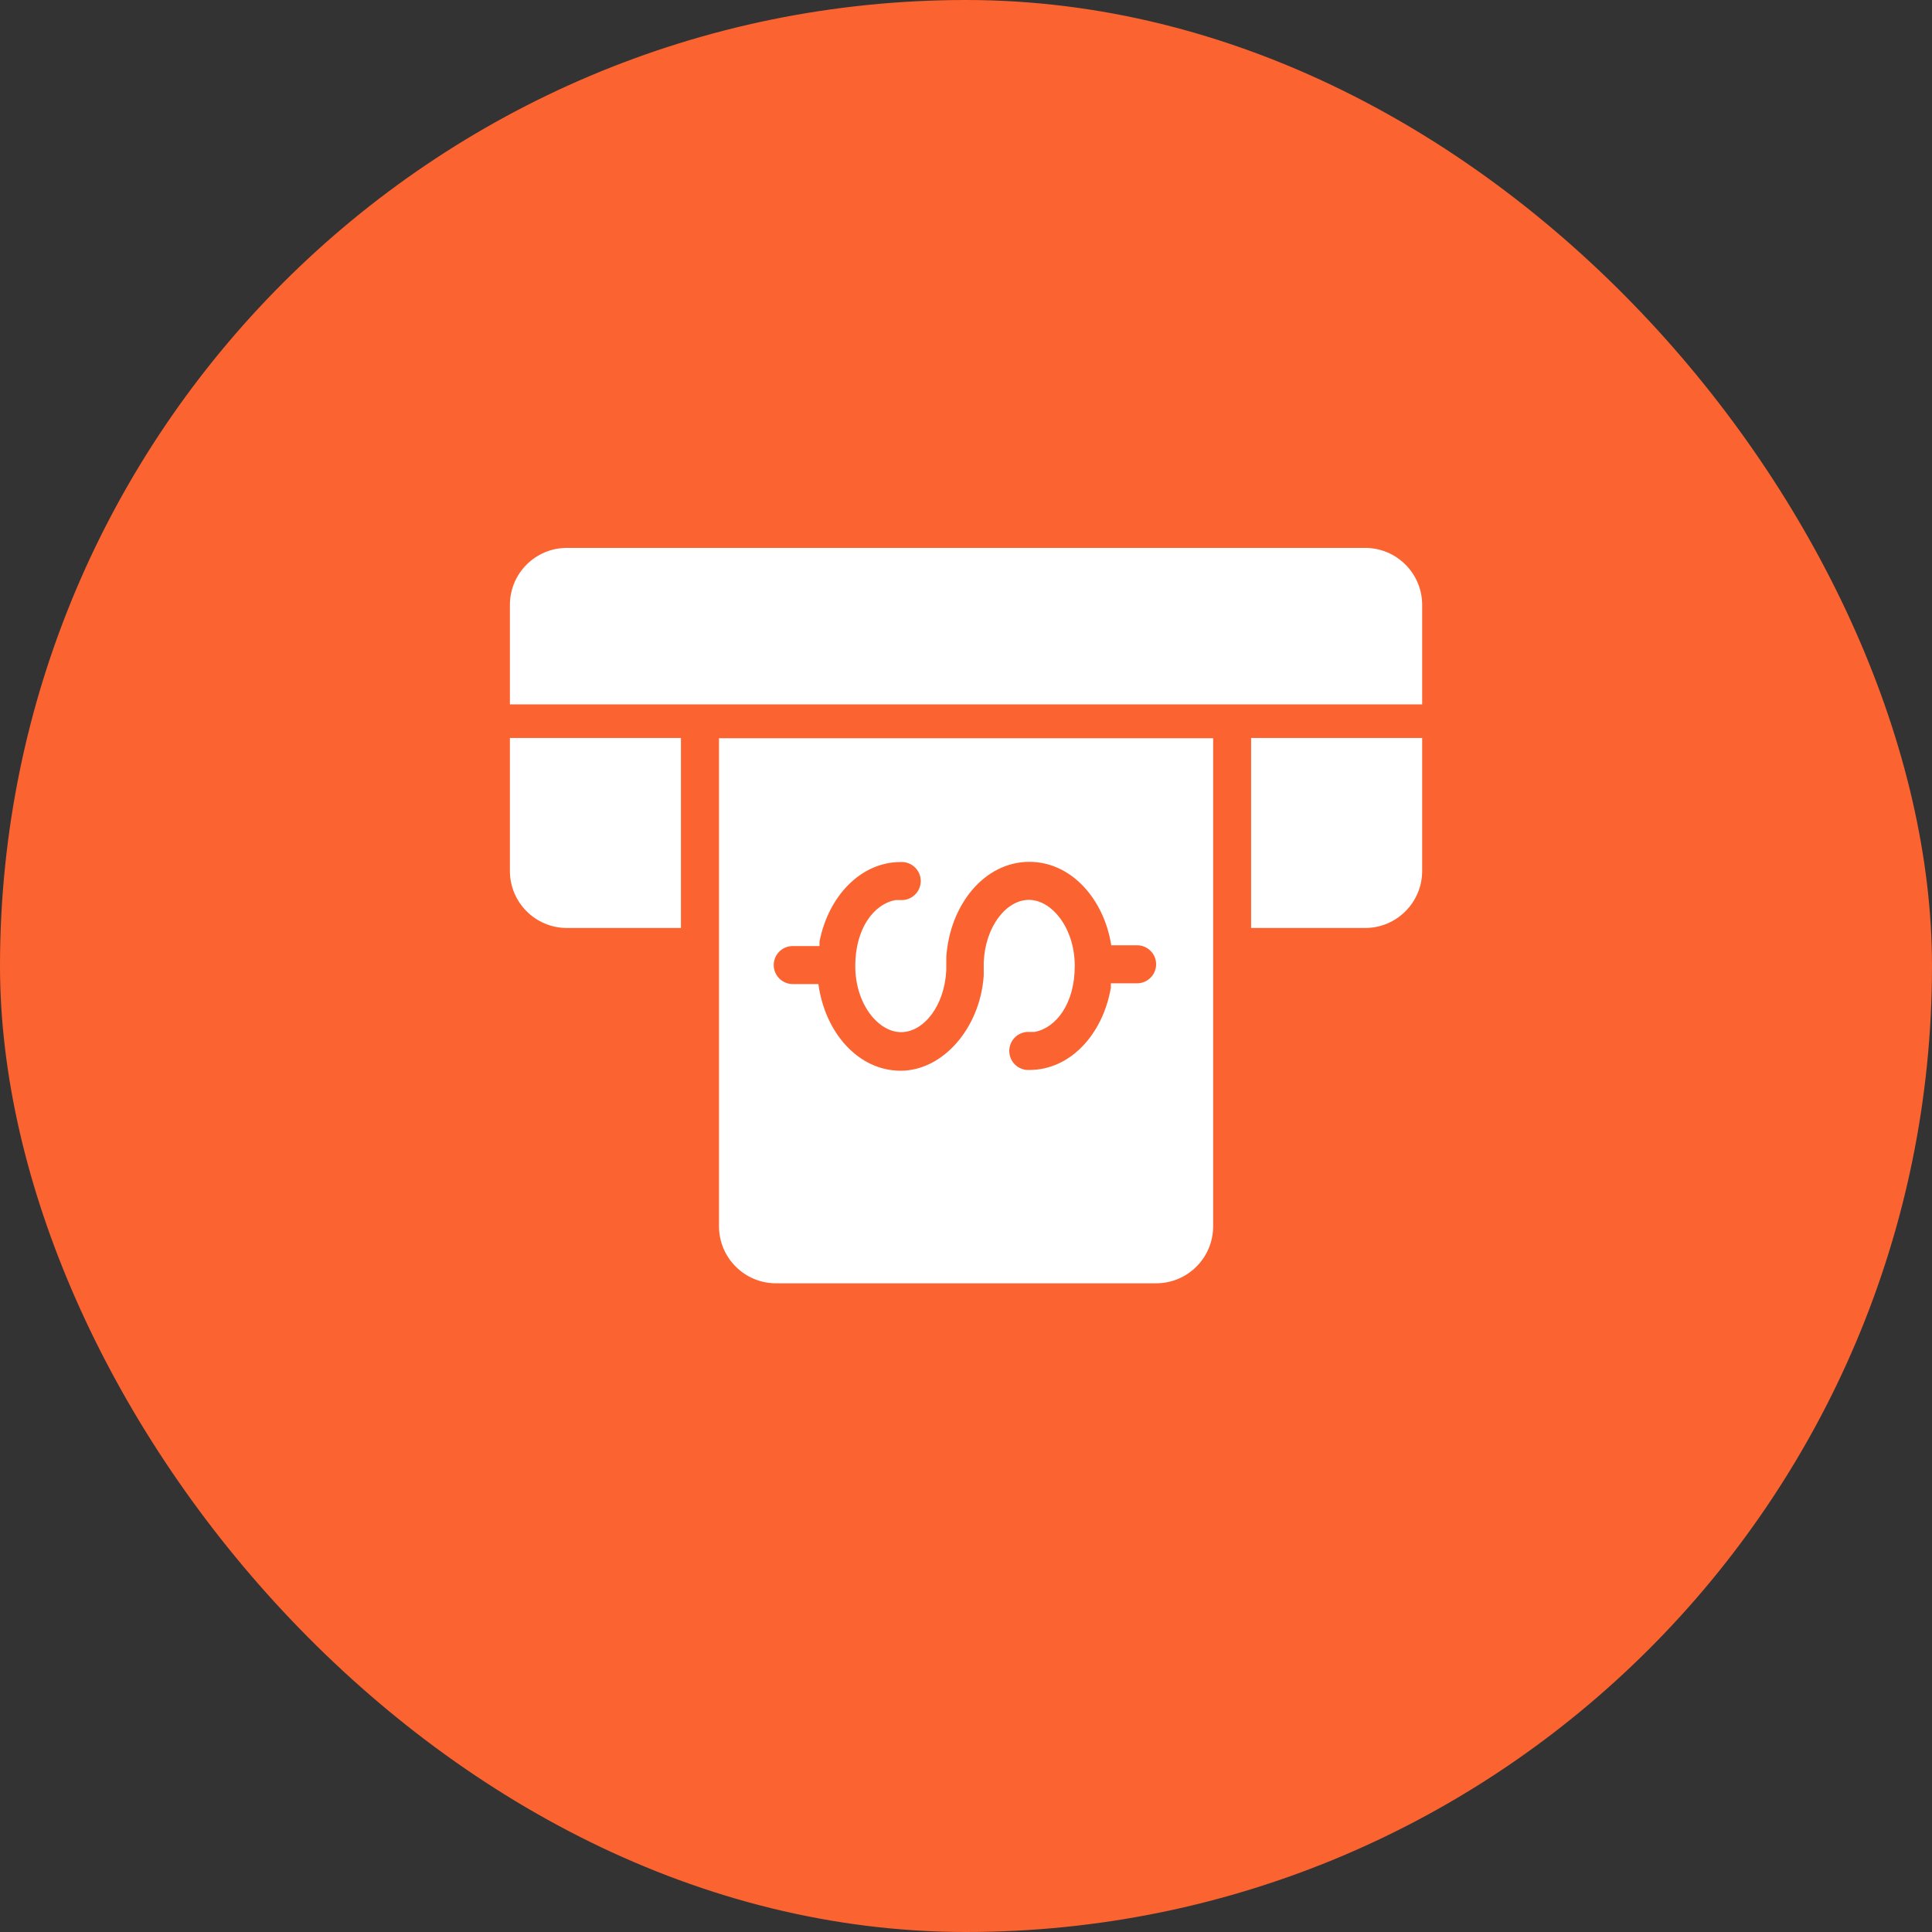
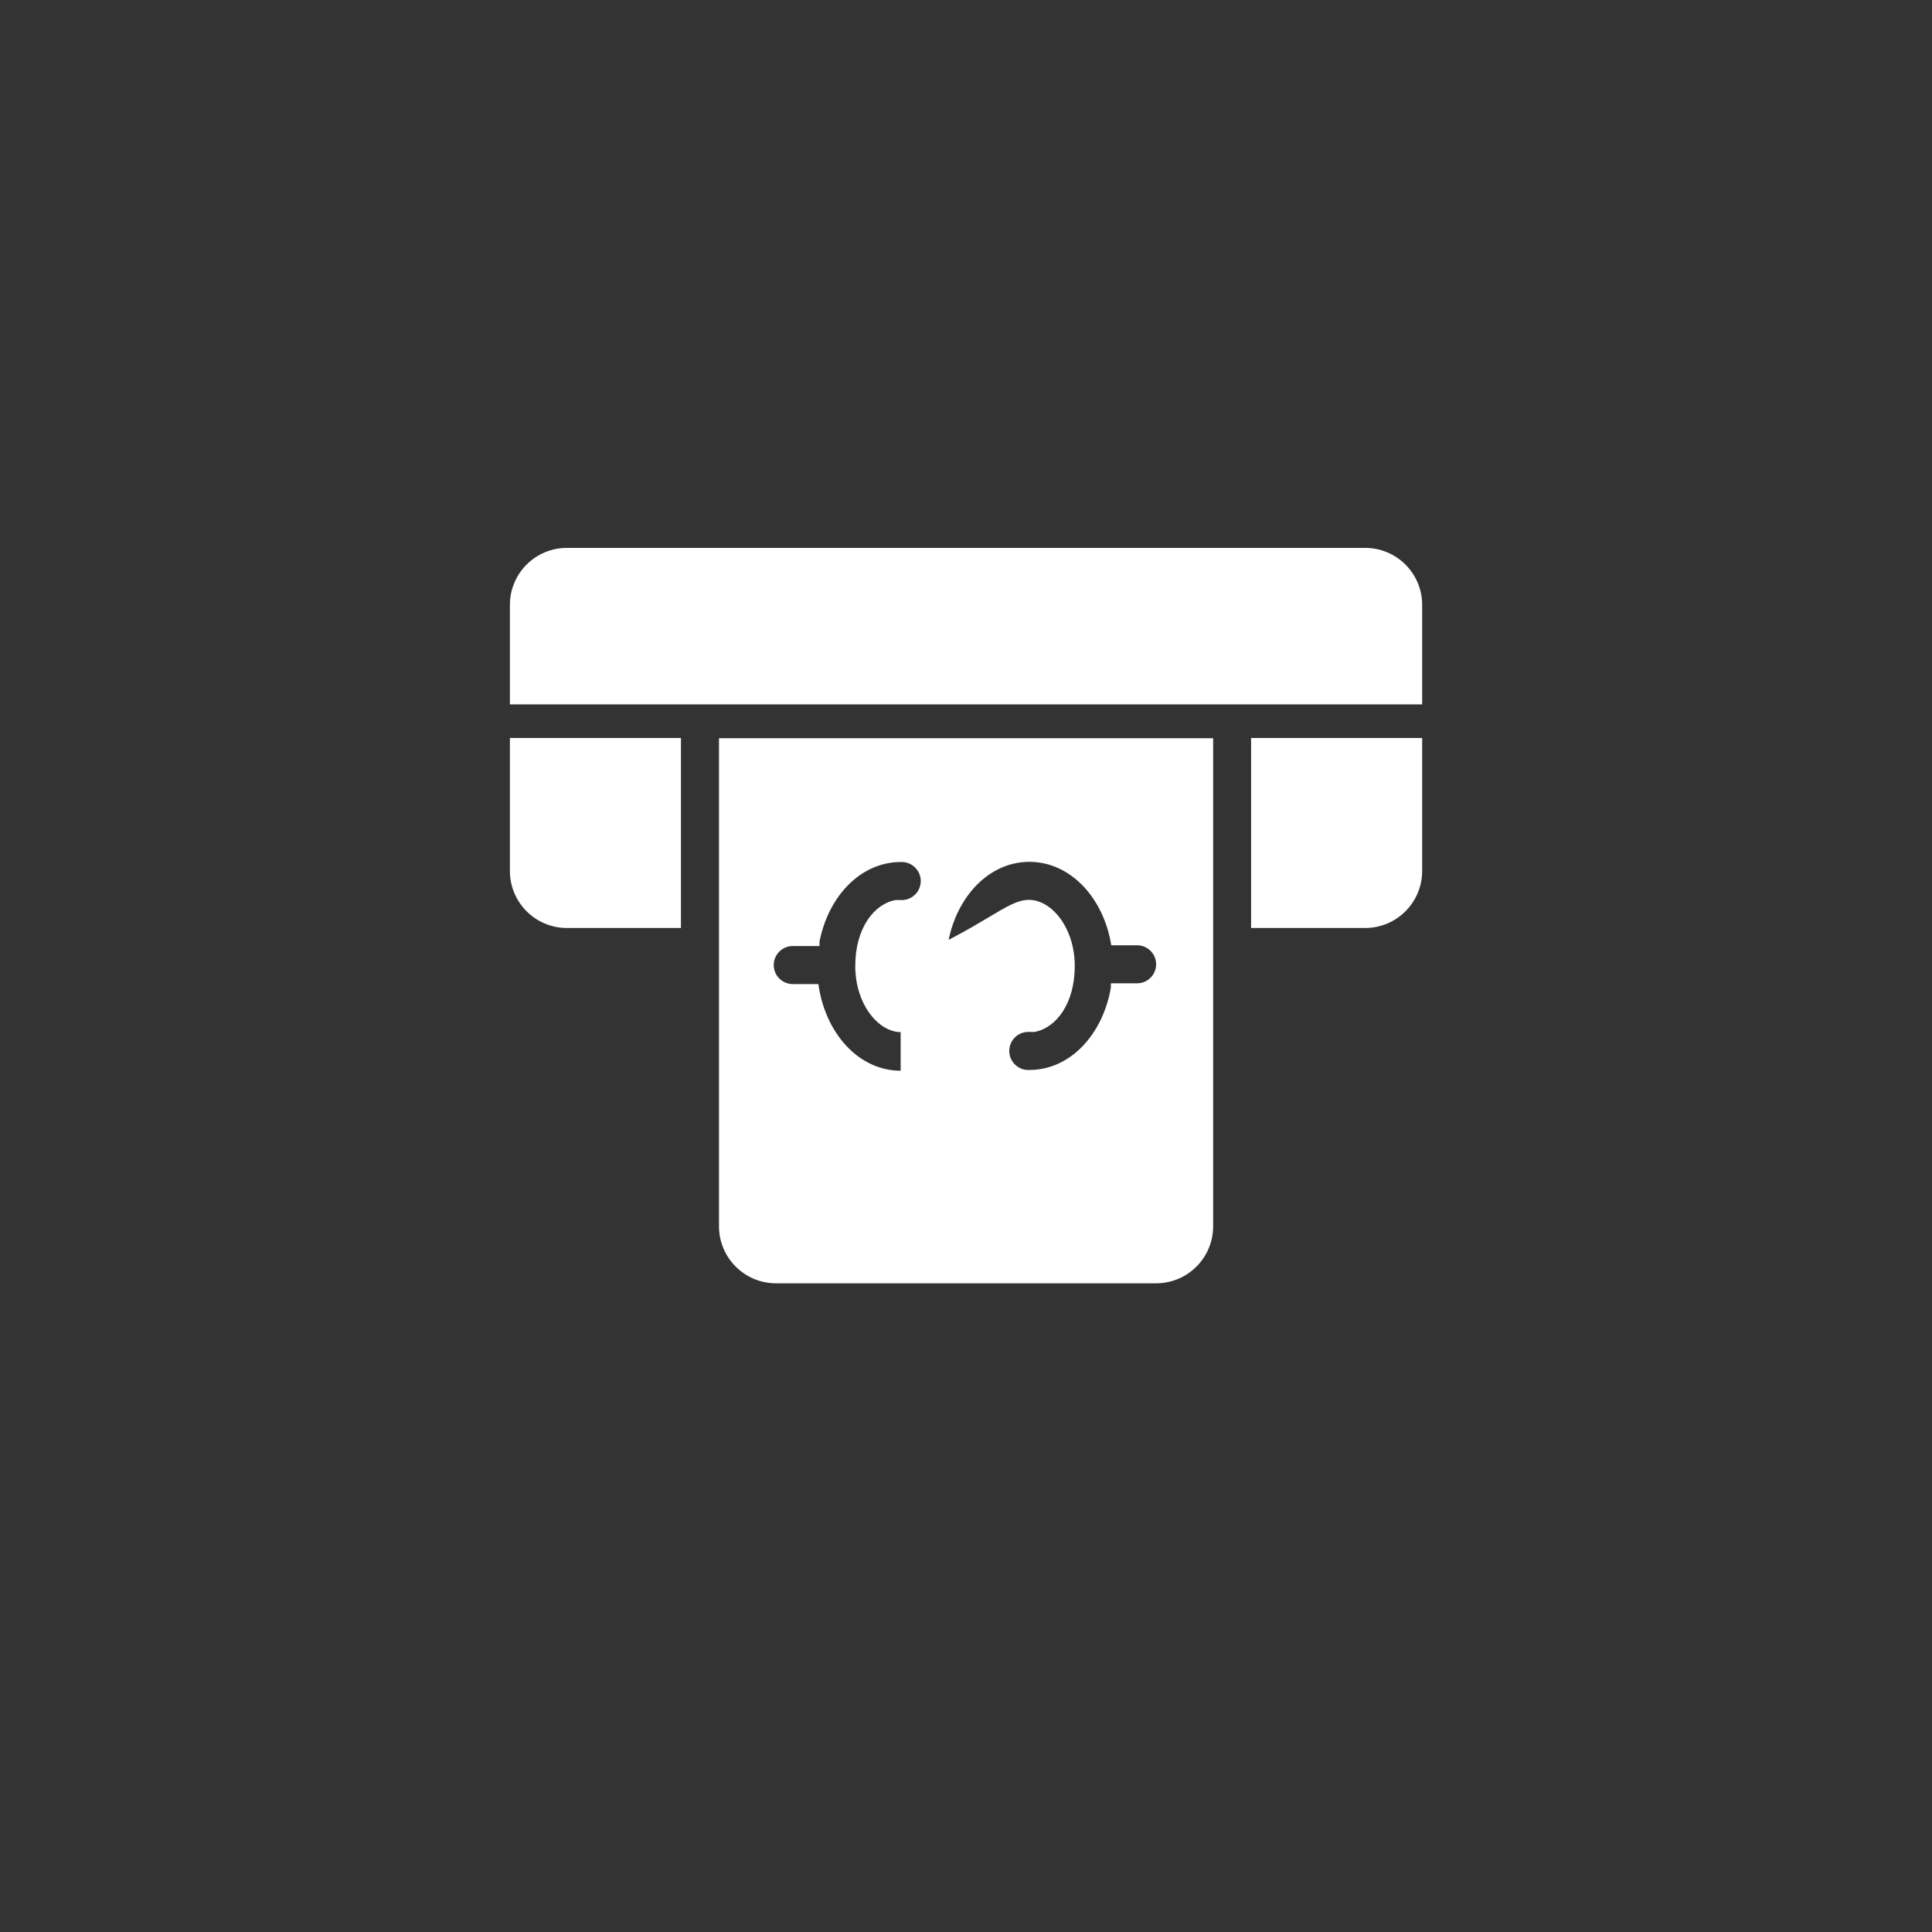
<svg xmlns="http://www.w3.org/2000/svg" width="92" height="92" viewBox="0 0 92 92" fill="none">
  <rect x="0" y="0" width="92" height="92" fill="#333333" stroke="none" />
-   <rect width="92" height="92" rx="46" fill="#FB6330" />
-   <path d="M57.769 58.395C57.769 59.894 56.553 61.109 55.054 61.11H36.953C35.454 61.11 34.238 59.894 34.238 58.395V35.153H57.769V58.395ZM49.016 41.04C46.88 41.041 45.233 43.077 45.062 45.566V46.181C44.989 47.882 43.993 49.15 42.907 49.15C41.821 49.15 40.727 47.81 40.727 46C40.727 44.191 41.631 43.041 42.645 42.86H42.988C43.488 42.832 43.871 42.404 43.844 41.905C43.816 41.405 43.388 41.022 42.889 41.049C40.97 41.05 39.441 42.697 39.024 44.841V45.05H37.749C37.249 45.05 36.844 45.455 36.844 45.955C36.844 46.454 37.249 46.86 37.749 46.86H38.971C39.287 49.176 40.871 50.986 42.889 50.987C44.907 50.987 46.672 48.95 46.844 46.461V45.819C46.916 44.127 47.912 42.851 48.998 42.851C50.084 42.851 51.179 44.19 51.179 46C51.179 47.81 50.274 48.959 49.261 49.14H48.916C48.416 49.168 48.034 49.595 48.062 50.095C48.089 50.595 48.516 50.978 49.016 50.951C50.97 50.951 52.518 49.249 52.898 47.032V46.824H54.148C54.647 46.824 55.053 46.418 55.053 45.918C55.053 45.419 54.647 45.013 54.148 45.013H52.917C52.564 42.787 50.998 41.04 49.016 41.04Z" fill="white" />
+   <path d="M57.769 58.395C57.769 59.894 56.553 61.109 55.054 61.11H36.953C35.454 61.11 34.238 59.894 34.238 58.395V35.153H57.769V58.395ZM49.016 41.04C46.88 41.041 45.233 43.077 45.062 45.566V46.181C44.989 47.882 43.993 49.15 42.907 49.15C41.821 49.15 40.727 47.81 40.727 46C40.727 44.191 41.631 43.041 42.645 42.86H42.988C43.488 42.832 43.871 42.404 43.844 41.905C43.816 41.405 43.388 41.022 42.889 41.049C40.97 41.05 39.441 42.697 39.024 44.841V45.05H37.749C37.249 45.05 36.844 45.455 36.844 45.955C36.844 46.454 37.249 46.86 37.749 46.86H38.971C39.287 49.176 40.871 50.986 42.889 50.987V45.819C46.916 44.127 47.912 42.851 48.998 42.851C50.084 42.851 51.179 44.19 51.179 46C51.179 47.81 50.274 48.959 49.261 49.14H48.916C48.416 49.168 48.034 49.595 48.062 50.095C48.089 50.595 48.516 50.978 49.016 50.951C50.97 50.951 52.518 49.249 52.898 47.032V46.824H54.148C54.647 46.824 55.053 46.418 55.053 45.918C55.053 45.419 54.647 45.013 54.148 45.013H52.917C52.564 42.787 50.998 41.04 49.016 41.04Z" fill="white" />
  <path d="M32.426 44.19H26.996C25.497 44.19 24.281 42.974 24.281 41.475V35.141H32.426V44.19ZM67.722 41.475C67.722 42.974 66.505 44.19 65.006 44.19H59.576V35.141H67.722V41.475ZM65.006 26.09C66.505 26.09 67.722 27.305 67.722 28.805V33.541H24.281V28.805C24.281 27.305 25.497 26.09 26.996 26.09H65.006Z" fill="white" />
</svg>